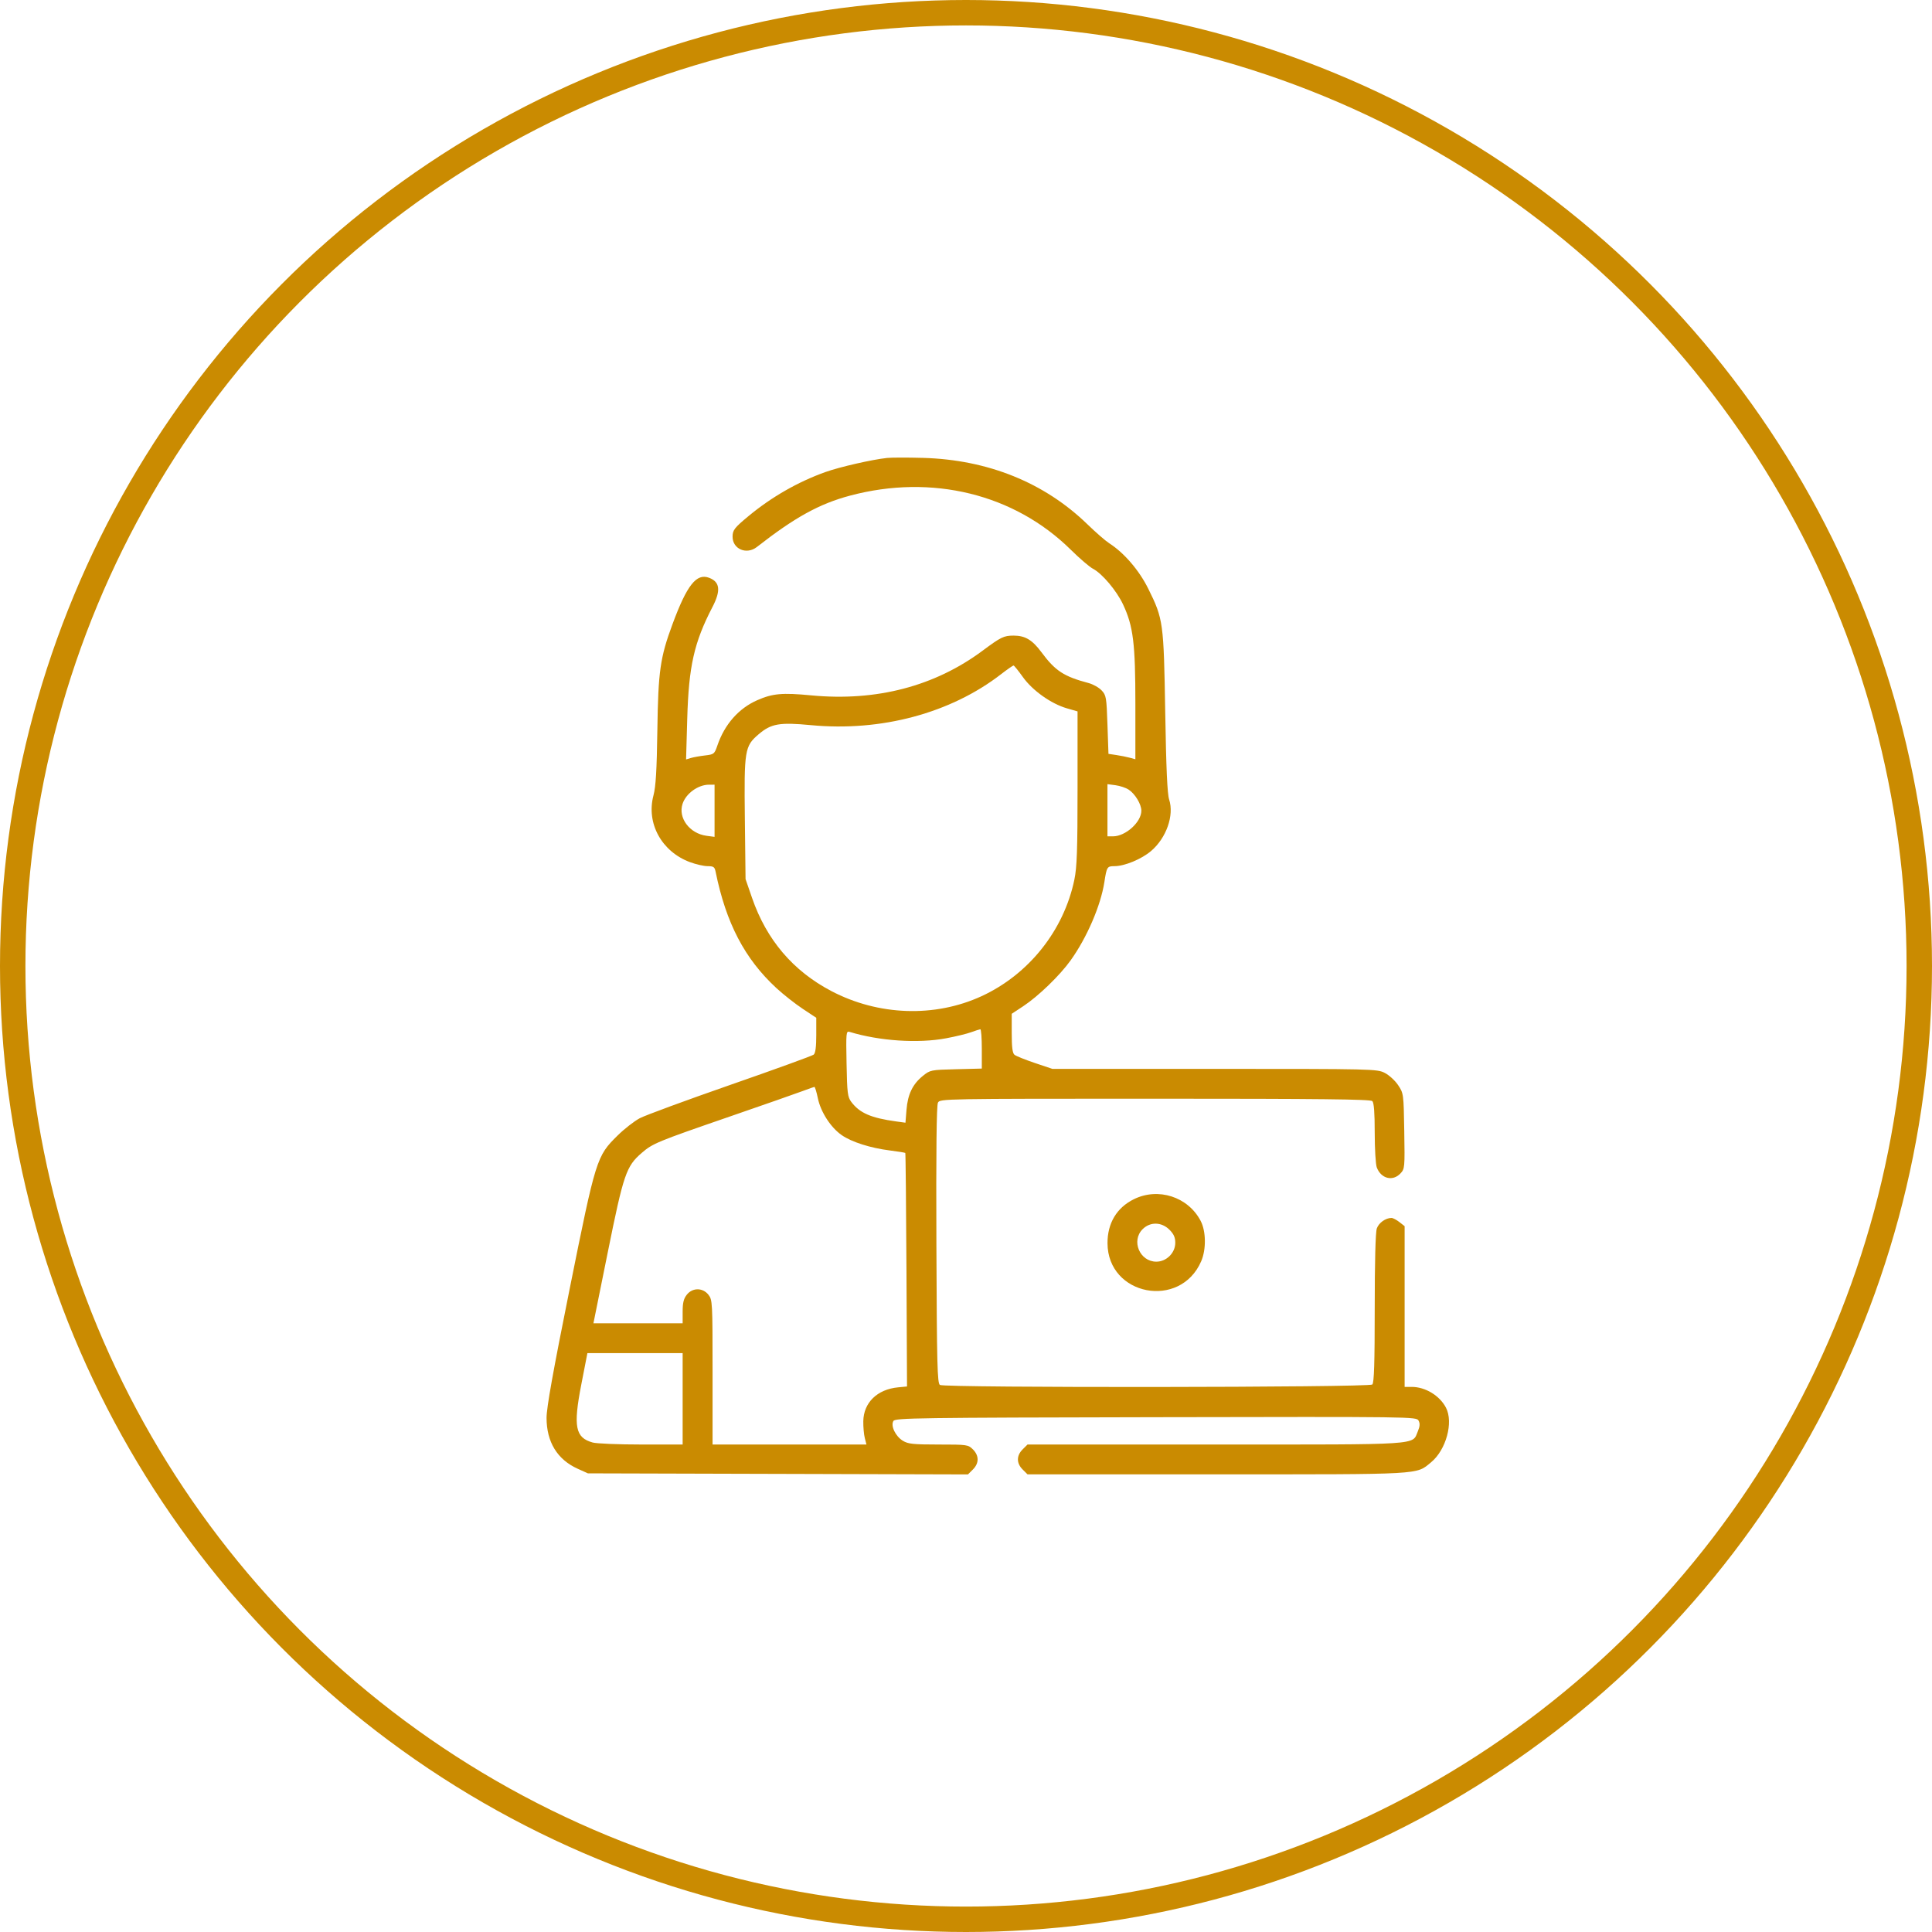
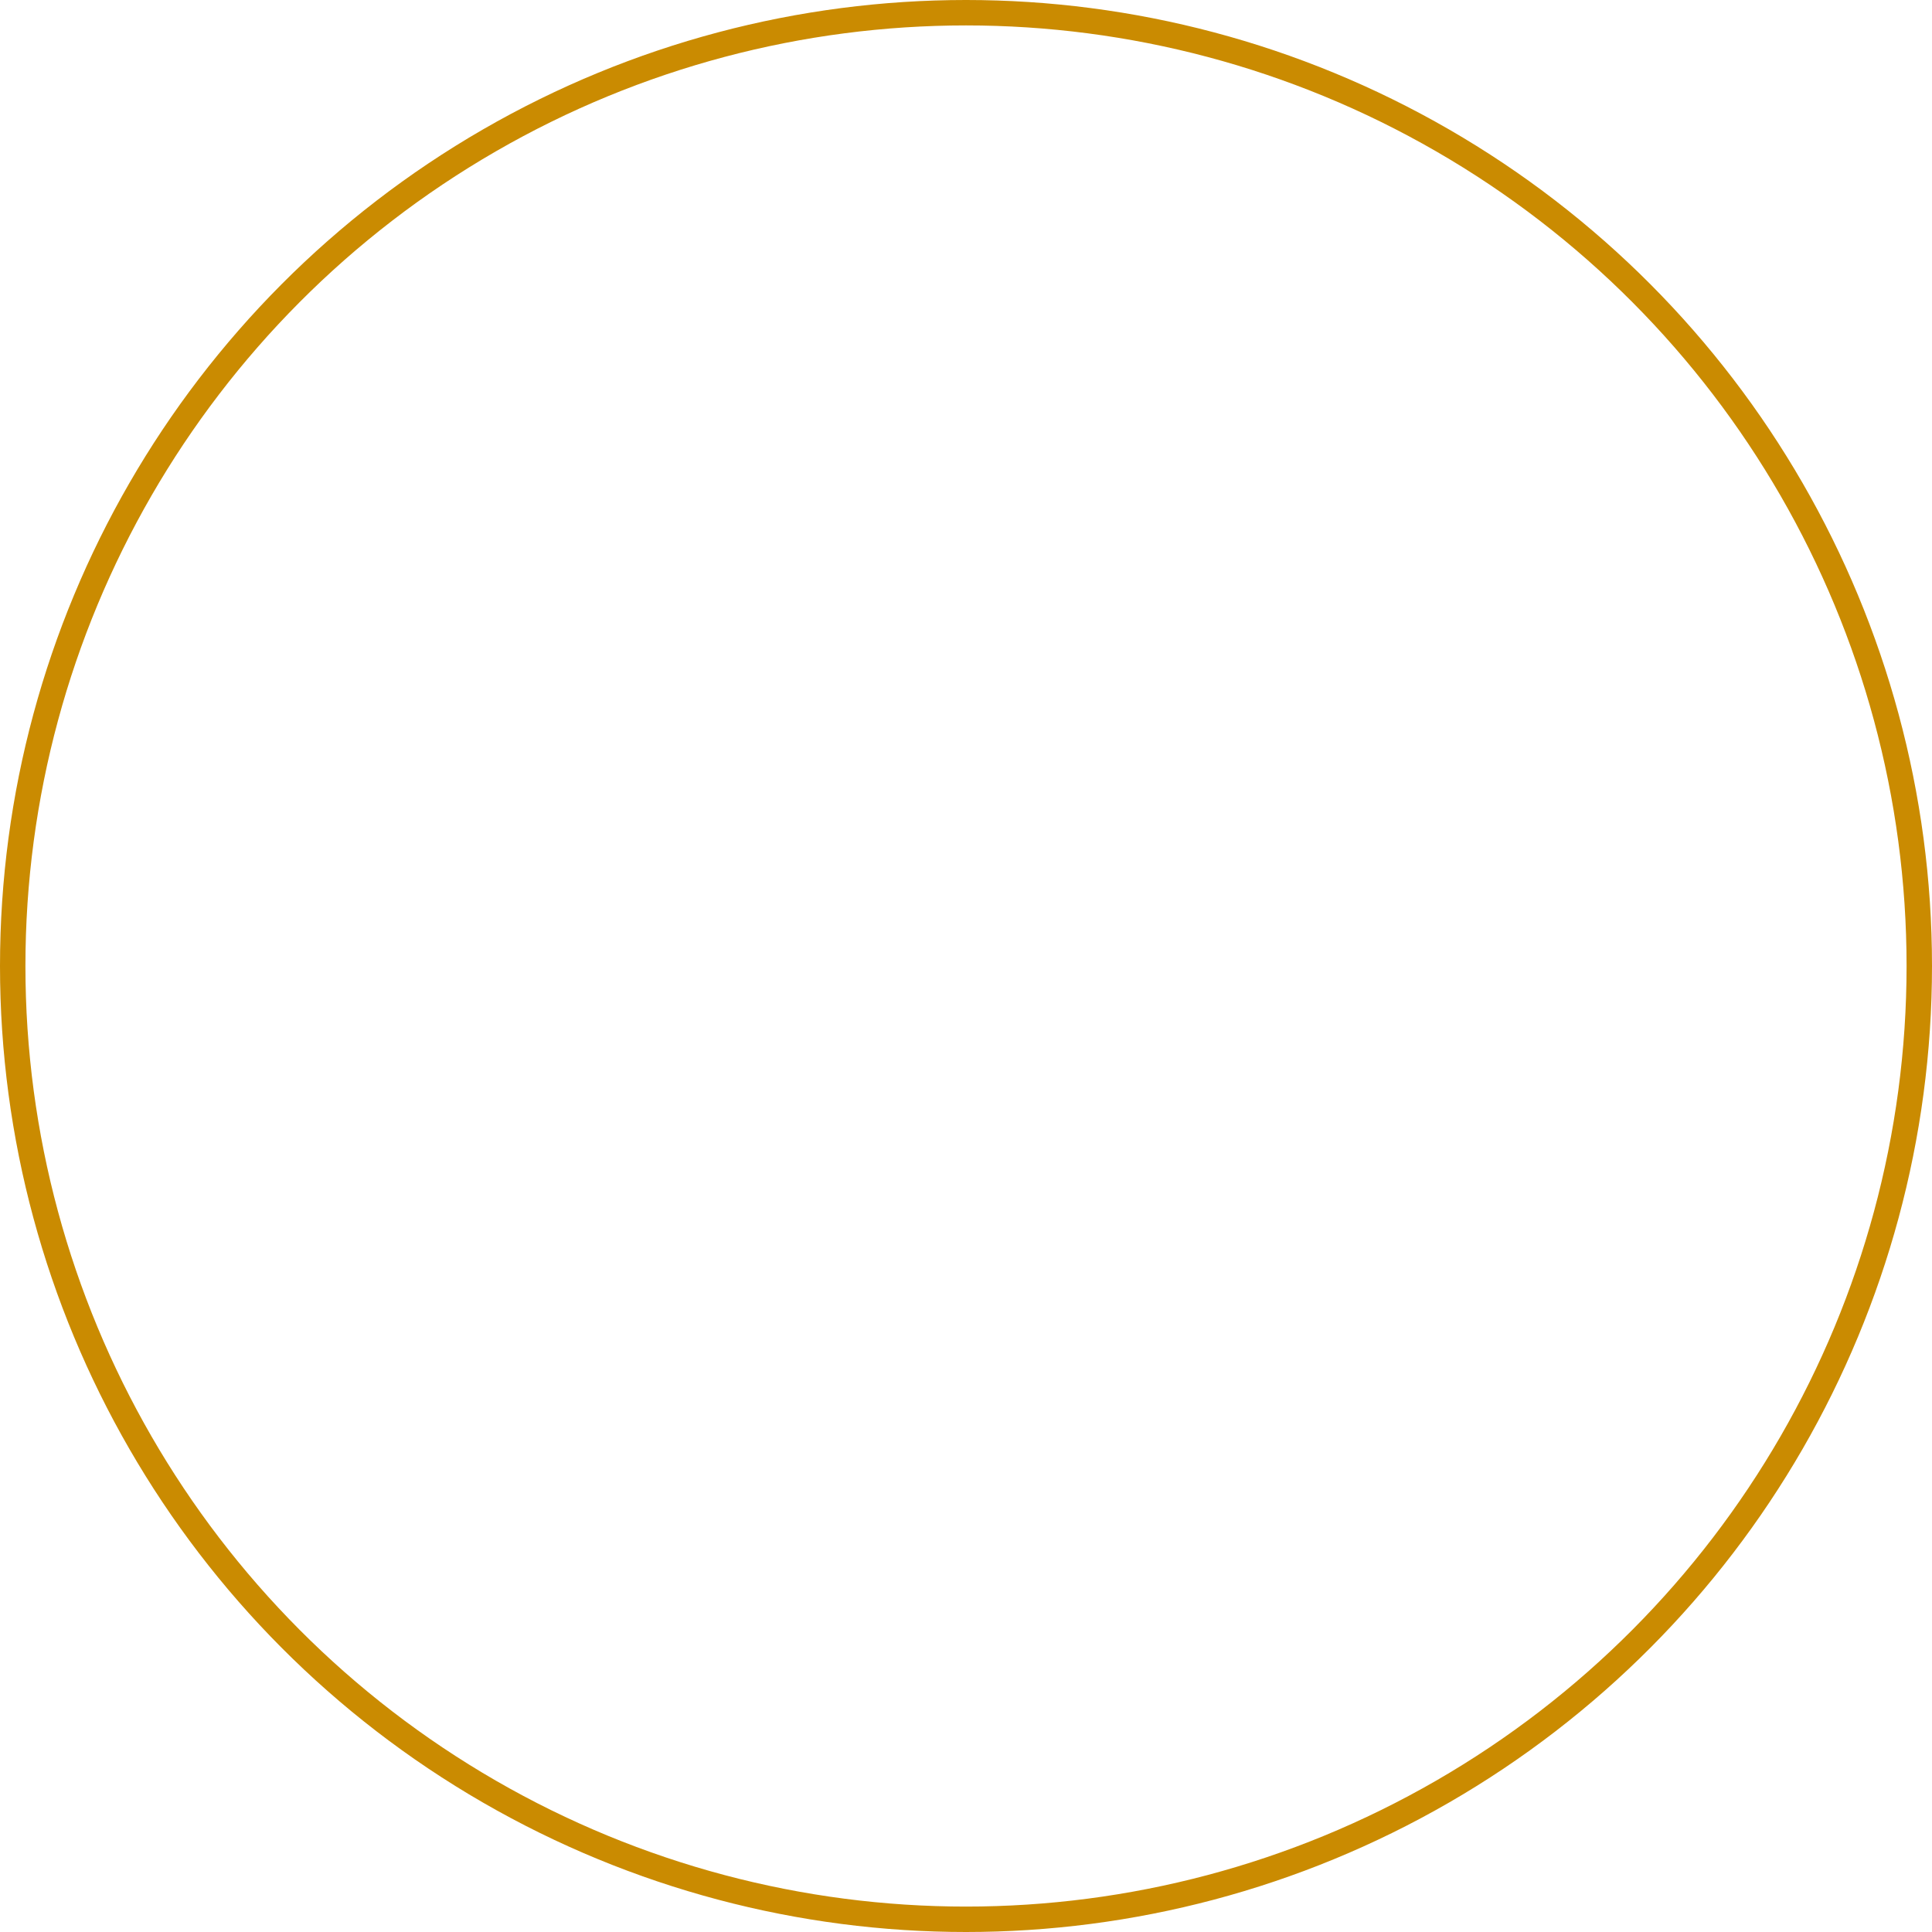
<svg xmlns="http://www.w3.org/2000/svg" width="152" height="152" viewBox="0 0 152 152" fill="none">
  <circle cx="76" cy="76" r="75" stroke="#CA8B01" stroke-width="2" />
-   <path fill-rule="evenodd" clip-rule="evenodd" d="M69.791 36.029C68.621 36.152 66.056 36.738 64.939 37.138C62.776 37.912 60.693 39.106 58.885 40.607C57.785 41.52 57.641 41.705 57.635 42.209C57.623 43.194 58.731 43.672 59.547 43.035C62.533 40.701 64.463 39.637 66.873 38.994C73.318 37.275 79.802 38.865 84.248 43.254C84.941 43.938 85.723 44.608 85.985 44.744C86.704 45.114 87.844 46.465 88.355 47.552C89.161 49.268 89.326 50.604 89.326 55.421V59.735L88.895 59.616C88.658 59.551 88.181 59.455 87.836 59.404L87.208 59.31L87.129 57.015C87.056 54.852 87.029 54.698 86.668 54.316C86.458 54.092 85.999 53.834 85.648 53.74C83.691 53.22 83.026 52.785 81.928 51.304C81.217 50.344 80.65 50.006 79.752 50.006C78.979 50.006 78.75 50.117 77.312 51.188C73.542 53.995 68.937 55.197 63.826 54.708C61.538 54.489 60.784 54.557 59.572 55.091C58.116 55.731 57.009 56.988 56.443 58.644C56.21 59.324 56.175 59.353 55.464 59.436C55.059 59.483 54.559 59.572 54.352 59.635L53.977 59.749L54.068 56.558C54.184 52.419 54.608 50.539 56.053 47.756C56.726 46.461 56.647 45.782 55.787 45.457C54.795 45.081 54.047 46.028 52.908 49.107C51.938 51.728 51.784 52.809 51.718 57.434C51.672 60.612 51.596 61.884 51.411 62.582C50.831 64.767 52.048 66.995 54.278 67.827C54.747 68.002 55.374 68.145 55.672 68.145C56.135 68.145 56.224 68.206 56.299 68.575C57.12 72.624 58.589 75.436 61.085 77.739C61.631 78.243 62.56 78.974 63.149 79.365L64.22 80.075V81.44C64.22 82.365 64.155 82.859 64.017 82.973C63.906 83.065 60.958 84.135 57.466 85.35C53.975 86.566 50.765 87.748 50.334 87.976C49.902 88.205 49.119 88.815 48.594 89.332C46.937 90.963 46.883 91.134 44.817 101.409C43.516 107.872 42.999 110.758 43 111.552C43.002 113.451 43.846 114.83 45.451 115.554L46.254 115.916L61.204 115.958L76.154 116L76.542 115.613C77.036 115.121 77.037 114.522 76.545 114.032C76.171 113.659 76.094 113.648 73.838 113.648C71.844 113.647 71.449 113.606 71.034 113.354C70.449 112.998 70.054 112.168 70.291 111.793C70.439 111.559 72.192 111.534 90.946 111.498C111.233 111.458 111.441 111.461 111.606 111.768C111.729 111.996 111.713 112.219 111.545 112.618C111.089 113.707 111.992 113.648 95.603 113.648H80.839L80.454 114.032C79.963 114.521 79.963 115.121 80.454 115.61L80.839 115.994H95.725C112.076 115.994 111.389 116.032 112.587 115.048C113.771 114.076 114.364 111.903 113.761 110.748C113.265 109.796 112.138 109.114 111.064 109.114H110.509V102.792V96.47L110.096 96.146C109.869 95.968 109.589 95.822 109.476 95.822C109.012 95.822 108.475 96.206 108.321 96.649C108.217 96.945 108.156 99.276 108.156 102.929C108.156 107.239 108.107 108.787 107.967 108.926C107.73 109.163 74.324 109.197 73.949 108.961C73.744 108.832 73.708 107.402 73.671 97.934C73.642 90.524 73.681 86.958 73.794 86.748C73.957 86.444 74.201 86.44 90.87 86.44C103.812 86.44 107.823 86.484 107.967 86.628C108.097 86.757 108.156 87.536 108.156 89.119C108.156 90.387 108.229 91.616 108.319 91.851C108.656 92.734 109.571 92.966 110.178 92.323C110.52 91.96 110.528 91.873 110.48 88.988C110.431 86.054 110.427 86.019 109.999 85.376C109.762 85.018 109.288 84.584 108.946 84.41C108.338 84.101 108.057 84.094 95.56 84.094H82.795L81.413 83.629C80.653 83.373 79.933 83.083 79.814 82.984C79.657 82.855 79.598 82.386 79.598 81.283V79.76L80.5 79.165C81.687 78.383 83.381 76.745 84.229 75.561C85.515 73.765 86.6 71.248 86.887 69.396C87.072 68.195 87.104 68.145 87.683 68.145C88.476 68.145 89.813 67.591 90.561 66.953C91.766 65.926 92.389 64.148 91.982 62.901C91.838 62.462 91.748 60.458 91.674 56.026C91.556 48.951 91.522 48.704 90.339 46.316C89.622 44.868 88.439 43.492 87.26 42.735C86.972 42.55 86.208 41.885 85.56 41.256C82.173 37.967 77.719 36.167 72.615 36.024C71.407 35.99 70.136 35.992 69.791 36.029ZM80.478 53.271C81.236 54.331 82.695 55.367 83.933 55.726L84.776 55.97V61.986C84.776 66.877 84.729 68.227 84.526 69.206C83.698 73.201 80.936 76.667 77.219 78.377C73.541 80.069 69.104 79.915 65.397 77.967C62.39 76.387 60.308 73.939 59.169 70.647L58.656 69.161L58.601 64.408C58.539 58.999 58.587 58.706 59.689 57.766C60.667 56.931 61.333 56.815 63.792 57.05C69.315 57.579 74.794 56.111 78.763 53.039C79.252 52.661 79.693 52.355 79.743 52.36C79.793 52.365 80.124 52.775 80.478 53.271ZM56.218 63.787V65.84L55.584 65.756C54.253 65.578 53.333 64.348 53.701 63.238C53.971 62.423 54.923 61.736 55.786 61.735L56.218 61.734V63.787ZM88.791 62.119C89.303 62.454 89.796 63.268 89.796 63.782C89.798 64.677 88.555 65.799 87.564 65.799H87.129V63.746V61.693L87.763 61.777C88.112 61.824 88.574 61.978 88.791 62.119ZM77.244 82.519V84.07L75.218 84.121C73.227 84.172 73.182 84.181 72.601 84.65C71.803 85.295 71.417 86.095 71.319 87.312L71.237 88.329L70.514 88.23C68.531 87.958 67.632 87.568 66.976 86.693C66.685 86.306 66.647 85.999 66.603 83.679C66.555 81.242 66.569 81.1 66.838 81.183C69.189 81.9 72.23 82.102 74.439 81.687C75.183 81.548 76.066 81.334 76.4 81.211C76.735 81.089 77.062 80.984 77.126 80.978C77.191 80.972 77.244 81.665 77.244 82.519ZM64.344 86.401C64.571 87.492 65.36 88.711 66.228 89.311C67.013 89.853 68.482 90.319 70.012 90.513C70.652 90.594 71.197 90.682 71.224 90.709C71.25 90.735 71.291 94.88 71.316 99.919L71.36 109.081L70.654 109.149C69.014 109.307 67.942 110.353 67.92 111.819C67.913 112.266 67.966 112.861 68.038 113.14L68.168 113.648H62.114H56.061V107.962C56.061 102.446 56.051 102.263 55.736 101.864C55.286 101.294 54.482 101.294 54.032 101.864C53.787 102.174 53.707 102.502 53.707 103.193V104.11H50.198H46.688L47.82 98.507C49.06 92.368 49.268 91.758 50.486 90.707C51.352 89.958 51.679 89.823 57.395 87.851C60.156 86.898 62.769 85.985 63.2 85.82C63.632 85.656 64.024 85.518 64.071 85.512C64.119 85.506 64.242 85.906 64.344 86.401ZM89.196 94.353C87.856 95.018 87.127 96.241 87.133 97.811C87.149 101.944 92.858 103.041 94.504 99.228C94.907 98.296 94.886 96.862 94.46 96.05C93.465 94.154 91.119 93.398 89.196 94.353ZM92.006 96.748C92.346 97.087 92.465 97.354 92.465 97.777C92.465 98.571 91.771 99.262 90.974 99.262C89.669 99.262 88.977 97.62 89.897 96.704C90.491 96.111 91.385 96.13 92.006 96.748ZM53.707 110.052V113.648L50.451 113.647C48.661 113.647 46.941 113.576 46.63 113.49C45.258 113.11 45.088 112.242 45.735 108.918L46.214 106.455H49.96H53.707V110.052Z" fill="#CA8B01" />
</svg>